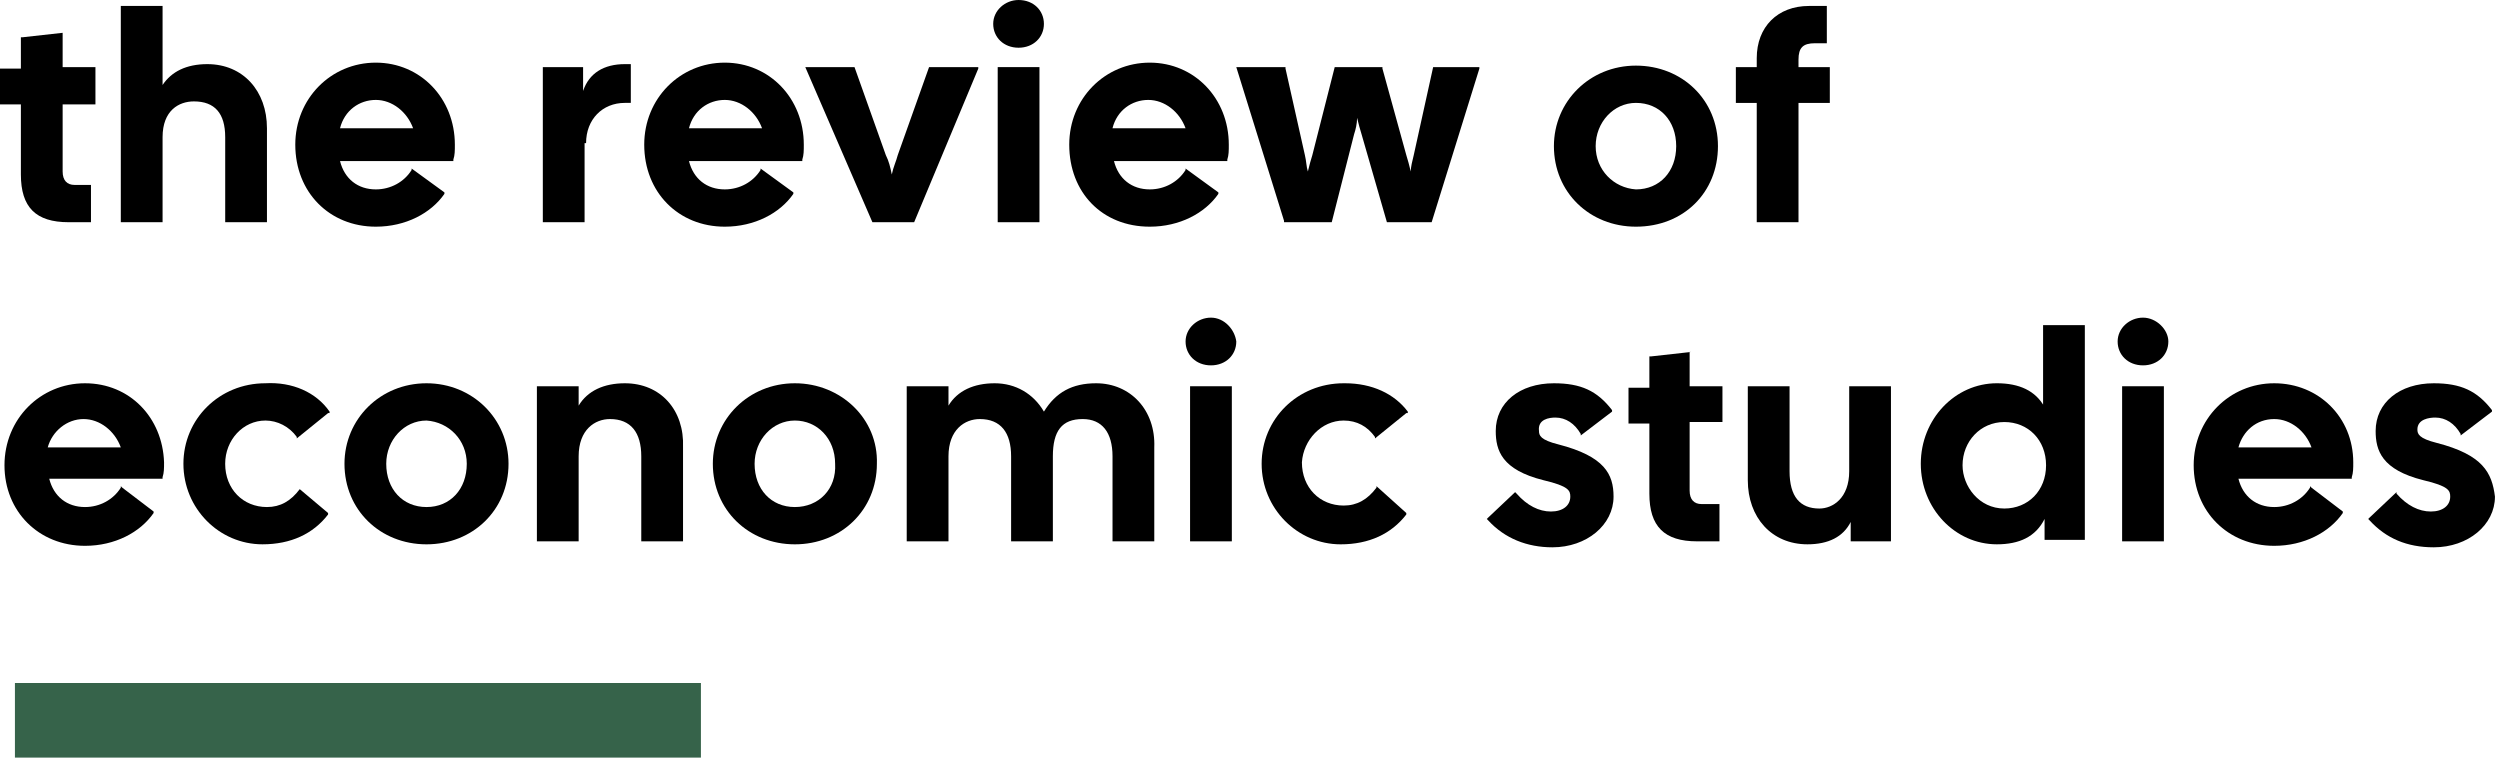
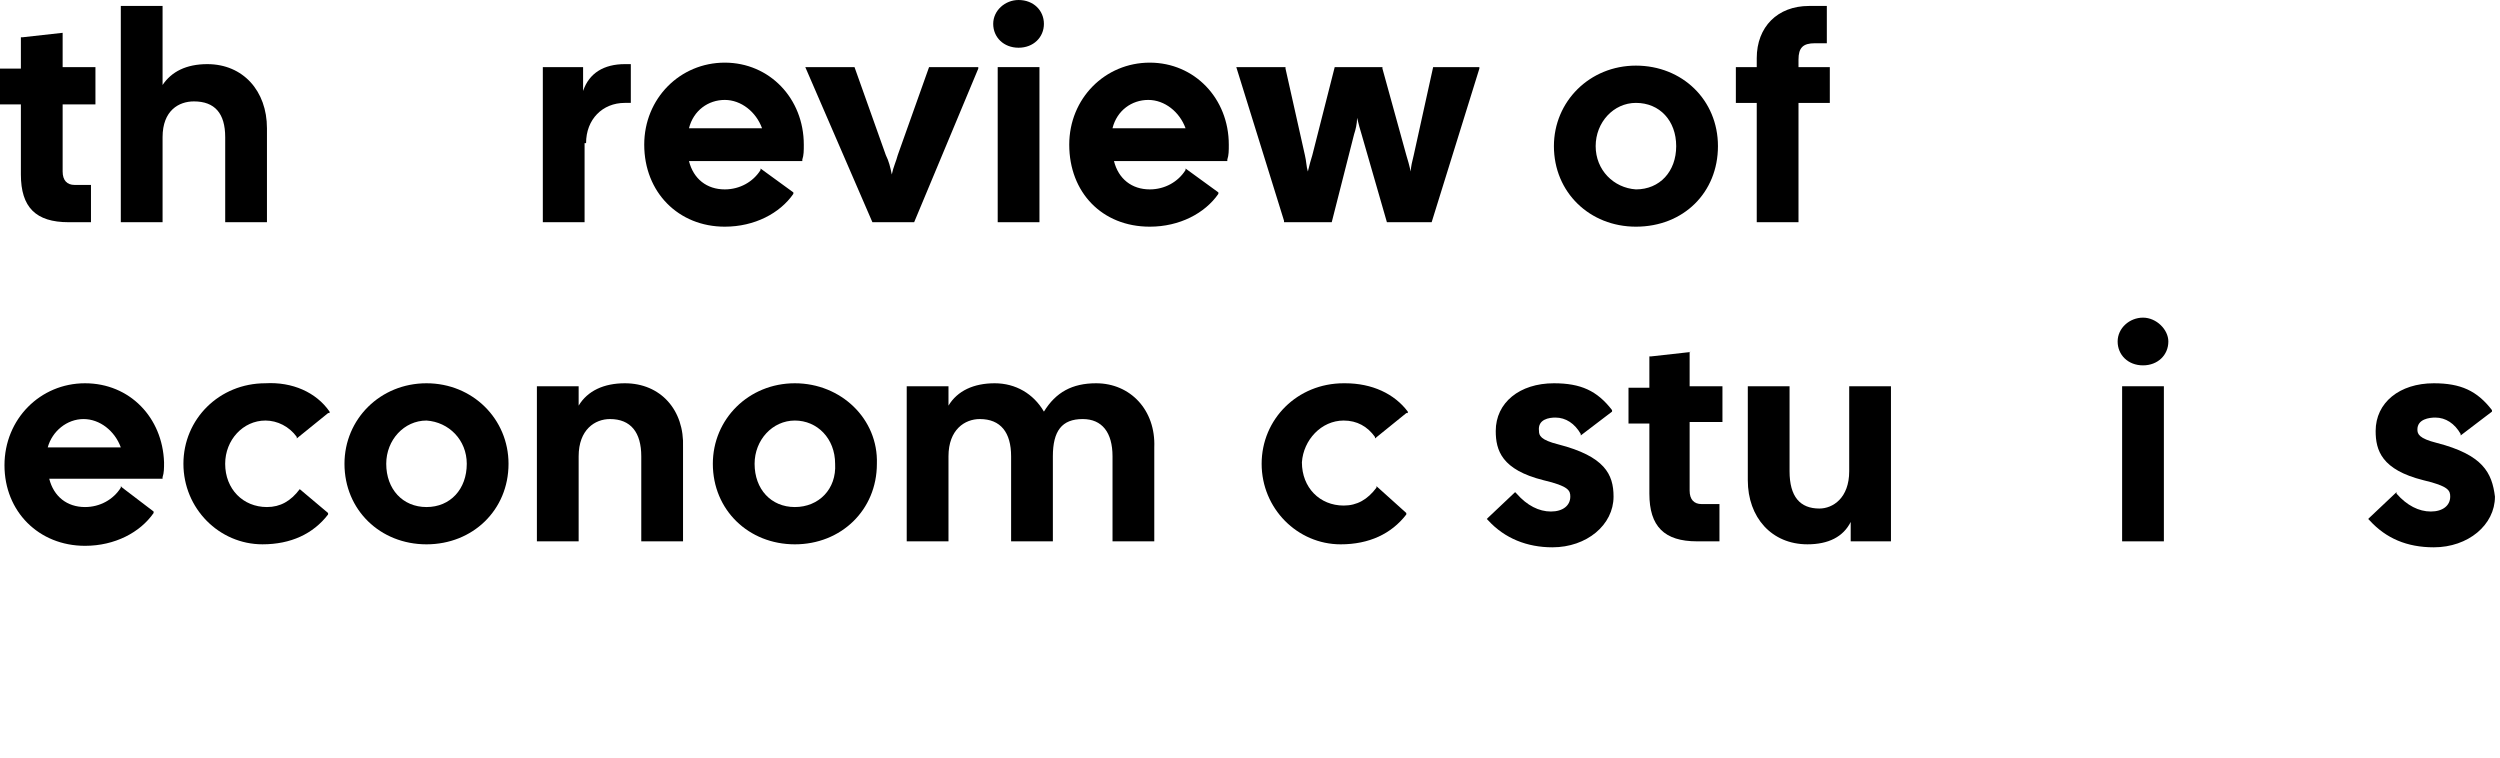
<svg xmlns="http://www.w3.org/2000/svg" width="198" height="60" viewBox="0 0 198 60" fill="none">
  <path d="M6.733 30.355C3.19 30.355 0.355 33.189 0.355 36.851C0.355 40.512 3.072 43.229 6.733 43.229C9.096 43.229 11.104 42.166 12.166 40.63V40.512L9.686 38.623L9.568 38.504V38.623C8.978 39.567 7.915 40.158 6.733 40.158C5.316 40.158 4.253 39.331 3.899 37.914H12.875V37.796C12.993 37.441 12.993 37.087 12.993 36.615C12.875 33.071 10.277 30.355 6.733 30.355ZM6.615 33.189C7.915 33.189 9.096 34.134 9.568 35.434H3.781C4.135 34.134 5.316 33.189 6.615 33.189Z" fill="black" />
  <path d="M171.379 30.591H168.072V42.874H171.379V30.591Z" fill="black" />
  <path d="M23.74 38.74C23.031 39.685 22.204 40.158 21.142 40.158C19.252 40.158 17.834 38.74 17.834 36.732C17.834 34.843 19.252 33.307 21.023 33.307C21.968 33.307 22.913 33.78 23.504 34.606V34.724L25.984 32.717H26.102V32.599C25.039 31.063 23.149 30.236 21.023 30.354C17.362 30.354 14.527 33.189 14.527 36.732C14.527 40.276 17.362 43.11 20.787 43.11C23.031 43.11 24.803 42.284 25.984 40.748V40.63L23.74 38.74Z" fill="black" />
  <path d="M33.779 30.355C30.118 30.355 27.283 33.189 27.283 36.733C27.283 40.394 30.118 43.111 33.779 43.111C37.441 43.111 40.275 40.394 40.275 36.733C40.275 33.189 37.441 30.355 33.779 30.355ZM36.968 36.733C36.968 38.741 35.669 40.158 33.779 40.158C31.89 40.158 30.59 38.741 30.59 36.733C30.59 34.843 32.008 33.307 33.779 33.307C35.551 33.426 36.968 34.843 36.968 36.733Z" fill="black" />
  <path d="M192.994 35.079C191.576 34.725 191.458 34.37 191.458 34.016C191.458 33.189 192.403 33.071 192.876 33.071C193.702 33.071 194.411 33.544 194.883 34.37V34.489L197.364 32.599V32.481C196.183 30.945 194.883 30.355 192.757 30.355C190.041 30.355 188.151 31.89 188.151 34.134C188.151 35.67 188.624 37.205 191.931 38.032C193.939 38.504 194.057 38.859 194.057 39.331C194.057 40.04 193.466 40.512 192.521 40.512C191.576 40.512 190.631 40.04 189.805 39.095V38.977L187.679 40.985L187.561 41.103L187.679 41.221C188.978 42.638 190.631 43.347 192.757 43.347C195.474 43.347 197.6 41.575 197.6 39.331C197.364 37.441 196.655 36.024 192.994 35.079Z" fill="black" />
-   <path d="M180.118 30.355C176.575 30.355 173.74 33.189 173.74 36.851C173.74 40.512 176.457 43.229 180.118 43.229C182.48 43.229 184.488 42.166 185.551 40.63V40.512L183.071 38.623L182.953 38.504V38.623C182.362 39.567 181.299 40.158 180.118 40.158C178.701 40.158 177.638 39.331 177.284 37.914H186.26V37.796C186.378 37.441 186.378 37.087 186.378 36.615C186.378 33.071 183.662 30.355 180.118 30.355ZM180.118 33.189C181.417 33.189 182.599 34.134 183.071 35.434H177.284C177.638 34.134 178.701 33.189 180.118 33.189Z" fill="black" />
  <path d="M169.725 25.157C168.662 25.157 167.717 25.984 167.717 27.047C167.717 28.11 168.544 28.937 169.725 28.937C170.906 28.937 171.733 28.11 171.733 27.047C171.733 26.102 170.788 25.157 169.725 25.157Z" fill="black" />
  <path d="M49.49 30.355C47.837 30.355 46.537 30.945 45.829 32.126V30.591H42.522V42.874H45.829V36.142C45.829 34.016 47.128 33.189 48.309 33.189C49.962 33.189 50.789 34.252 50.789 36.142V42.874H54.096V35.434C54.214 32.481 52.325 30.355 49.49 30.355Z" fill="black" />
  <path d="M106.418 33.307C107.481 33.307 108.308 33.78 108.898 34.607V34.725L111.379 32.717H111.497V32.599C110.434 31.181 108.662 30.355 106.536 30.355C106.536 30.355 106.536 30.355 106.418 30.355C102.757 30.355 99.922 33.189 99.922 36.733C99.922 40.276 102.757 43.111 106.182 43.111C108.426 43.111 110.197 42.284 111.379 40.748V40.63L109.016 38.504V38.623C108.308 39.567 107.481 40.04 106.418 40.04C104.528 40.04 103.111 38.623 103.111 36.615C103.229 34.843 104.646 33.307 106.418 33.307Z" fill="black" />
  <path d="M146.457 37.323C146.457 39.449 145.158 40.276 144.095 40.276C142.56 40.276 141.733 39.331 141.733 37.323V30.591H138.426V38.032C138.426 40.984 140.316 43.11 143.15 43.11C144.804 43.11 145.985 42.52 146.575 41.339V42.874H149.764V30.591H146.457V37.323Z" fill="black" />
-   <path d="M161.93 32.244C161.221 30.945 159.922 30.354 158.151 30.354C154.843 30.354 152.127 33.189 152.127 36.732C152.127 40.275 154.843 43.11 158.151 43.11C159.922 43.11 161.221 42.52 161.93 41.102V42.756H165.119V25.748H161.812V32.244H161.93ZM162.048 36.85C162.048 38.858 160.631 40.275 158.741 40.275C156.733 40.275 155.434 38.504 155.434 36.85C155.434 34.96 156.851 33.425 158.741 33.425C160.631 33.425 162.048 34.842 162.048 36.85Z" fill="black" />
  <path d="M133.937 27.874L130.748 28.229H130.63V30.709H128.977V33.544H130.63V39.095C130.63 41.693 131.811 42.874 134.41 42.874H136.181V39.922H134.764C134.173 39.922 133.819 39.567 133.819 38.858V33.425H136.418V30.591H133.819V27.874H133.937Z" fill="black" />
-   <path d="M95.906 25.157C94.843 25.157 93.898 25.984 93.898 27.047C93.898 28.11 94.725 28.937 95.906 28.937C97.087 28.937 97.914 28.11 97.914 27.047C97.796 26.102 96.969 25.157 95.906 25.157Z" fill="black" />
  <path d="M123.187 33.071C124.014 33.071 124.722 33.544 125.195 34.37V34.489L127.675 32.599V32.481C126.494 30.945 125.195 30.355 123.069 30.355C120.352 30.355 118.463 31.89 118.463 34.134C118.463 35.67 118.935 37.205 122.242 38.032C124.25 38.504 124.368 38.859 124.368 39.331C124.368 40.04 123.778 40.512 122.833 40.512C121.888 40.512 120.943 40.04 120.116 39.095L119.998 38.977L117.872 40.985L117.754 41.103L117.872 41.221C119.171 42.638 120.943 43.347 122.951 43.347C125.667 43.347 127.793 41.575 127.793 39.331C127.793 37.559 127.085 36.142 123.423 35.197C122.006 34.843 121.888 34.489 121.888 34.134C121.77 33.189 122.715 33.071 123.187 33.071Z" fill="black" />
  <path d="M86.812 30.355C84.923 30.355 83.624 31.063 82.679 32.599C81.852 31.181 80.435 30.355 78.781 30.355C77.127 30.355 75.828 30.945 75.12 32.126V30.591H71.812V42.874H75.12V36.142C75.12 34.016 76.419 33.189 77.6 33.189C79.254 33.189 80.08 34.252 80.08 36.142V42.874H83.387V36.142C83.387 34.134 84.096 33.189 85.749 33.189C87.285 33.189 88.112 34.252 88.112 36.142V42.874H91.419V35.434C91.537 32.481 89.529 30.355 86.812 30.355Z" fill="black" />
-   <path d="M97.561 30.591H94.254V42.874H97.561V30.591Z" fill="black" />
+   <path d="M97.561 30.591H94.254V42.874V30.591Z" fill="black" />
  <path d="M62.953 30.355C59.292 30.355 56.457 33.189 56.457 36.733C56.457 40.394 59.292 43.111 62.953 43.111C66.615 43.111 69.449 40.394 69.449 36.733C69.567 33.189 66.615 30.355 62.953 30.355ZM62.953 40.158C61.063 40.158 59.764 38.741 59.764 36.733C59.764 34.843 61.181 33.307 62.953 33.307C64.725 33.307 66.142 34.725 66.142 36.733C66.26 38.741 64.843 40.158 62.953 40.158Z" fill="black" />
  <path d="M80.67 3.78C81.851 3.78 82.678 2.953 82.678 1.89C82.678 0.827 81.851 0 80.67 0C79.607 0 78.662 0.827 78.662 1.89C78.662 2.953 79.489 3.78 80.67 3.78Z" fill="black" />
  <path d="M82.325 5.315H79.018V17.599H82.325V5.315Z" fill="black" />
  <path d="M139.134 17.598H142.441V8.15H144.921V5.315H142.441V4.724C142.441 3.78 142.795 3.425 143.74 3.425H144.685V0.472H143.268C140.788 0.472 139.134 2.126 139.134 4.606V5.315H137.48V8.15H139.134V17.598Z" fill="black" />
  <path d="M69.094 17.599H72.401L77.48 5.433V5.315H73.582L71.102 12.284C70.984 12.756 70.748 13.229 70.63 13.819C70.512 13.229 70.394 12.756 70.157 12.284L67.677 5.315H63.779L69.094 17.599Z" fill="black" />
  <path d="M91.062 17.953C93.424 17.953 95.432 16.89 96.495 15.355V15.237L93.896 13.347V13.465C93.306 14.41 92.243 15 91.062 15C89.644 15 88.581 14.174 88.227 12.756H97.203V12.638C97.321 12.284 97.321 11.93 97.321 11.457C97.321 7.796 94.605 4.961 91.062 4.961C87.518 4.961 84.684 7.796 84.684 11.457C84.684 15.237 87.282 17.953 91.062 17.953ZM88.109 10.158C88.463 8.74 89.644 7.914 90.944 7.914C92.243 7.914 93.424 8.859 93.896 10.158H88.109Z" fill="black" />
  <path d="M129.566 17.953C133.346 17.953 136.062 15.236 136.062 11.575C136.062 7.913 133.228 5.197 129.566 5.197C125.905 5.197 123.07 8.031 123.07 11.575C123.07 15.236 125.905 17.953 129.566 17.953ZM126.377 11.575C126.377 9.685 127.795 8.149 129.566 8.149C131.456 8.149 132.755 9.567 132.755 11.575C132.755 13.582 131.456 15 129.566 15C127.795 14.882 126.377 13.464 126.377 11.575Z" fill="black" />
  <path d="M1.654 13.819C1.654 16.418 2.835 17.599 5.433 17.599H7.205V14.646H5.906C5.315 14.646 4.961 14.292 4.961 13.583V8.268H7.559V5.315H4.961V2.599L1.772 2.953H1.654V5.433H0V8.268H1.654V13.819Z" fill="black" />
  <path d="M57.401 17.953C59.764 17.953 61.772 16.89 62.834 15.355V15.237L60.236 13.347V13.465C59.645 14.41 58.583 15 57.401 15C55.984 15 54.921 14.174 54.567 12.756H63.543V12.638C63.661 12.284 63.661 11.93 63.661 11.457C63.661 7.796 60.945 4.961 57.401 4.961C53.858 4.961 51.023 7.796 51.023 11.457C51.023 15.237 53.74 17.953 57.401 17.953ZM54.567 10.158C54.921 8.74 56.102 7.914 57.401 7.914C58.701 7.914 59.882 8.859 60.354 10.158H54.567Z" fill="black" />
-   <path d="M29.765 17.953C32.127 17.953 34.135 16.89 35.198 15.355V15.237L32.599 13.347V13.465C32.009 14.41 30.946 15 29.765 15C28.347 15 27.284 14.174 26.93 12.756H35.906V12.638C36.025 12.284 36.025 11.93 36.025 11.457C36.025 7.796 33.308 4.961 29.765 4.961C26.221 4.961 23.387 7.796 23.387 11.457C23.387 15.237 26.103 17.953 29.765 17.953ZM26.93 10.158C27.284 8.74 28.465 7.914 29.765 7.914C31.064 7.914 32.245 8.859 32.718 10.158H26.93Z" fill="black" />
  <path d="M17.836 10.866V17.598H21.143V10.158C21.143 7.205 19.253 5.079 16.419 5.079C14.765 5.079 13.584 5.669 12.876 6.732V0.472H9.568V17.598H12.876V10.866C12.876 8.74 14.175 8.031 15.356 8.031C17.009 8.031 17.836 8.976 17.836 10.866Z" fill="black" />
  <path d="M111.969 12.284C111.851 12.756 111.733 13.229 111.733 13.583C111.615 13.111 111.497 12.638 111.379 12.284L109.489 5.433V5.315H105.709L103.938 12.284C103.82 12.638 103.701 13.111 103.583 13.583C103.465 13.229 103.465 12.756 103.347 12.284L101.812 5.433V5.315H97.914L101.694 17.481V17.599H105.473L107.245 10.63C107.363 10.276 107.481 9.803 107.481 9.331C107.599 9.803 107.717 10.276 107.835 10.63L109.843 17.599H113.387L117.166 5.433V5.315H113.505L111.969 12.284Z" fill="black" />
  <path d="M46.417 11.338C46.417 9.449 47.717 8.149 49.488 8.149H49.961V5.079H49.843C49.724 5.079 49.606 5.079 49.488 5.079C47.835 5.079 46.654 5.787 46.181 7.205V5.315H42.992V17.598H46.299V11.338H46.417Z" fill="black" />
-   <rect x="1.182" y="54.094" width="54.331" height="5.906" fill="#36634A" />
</svg>